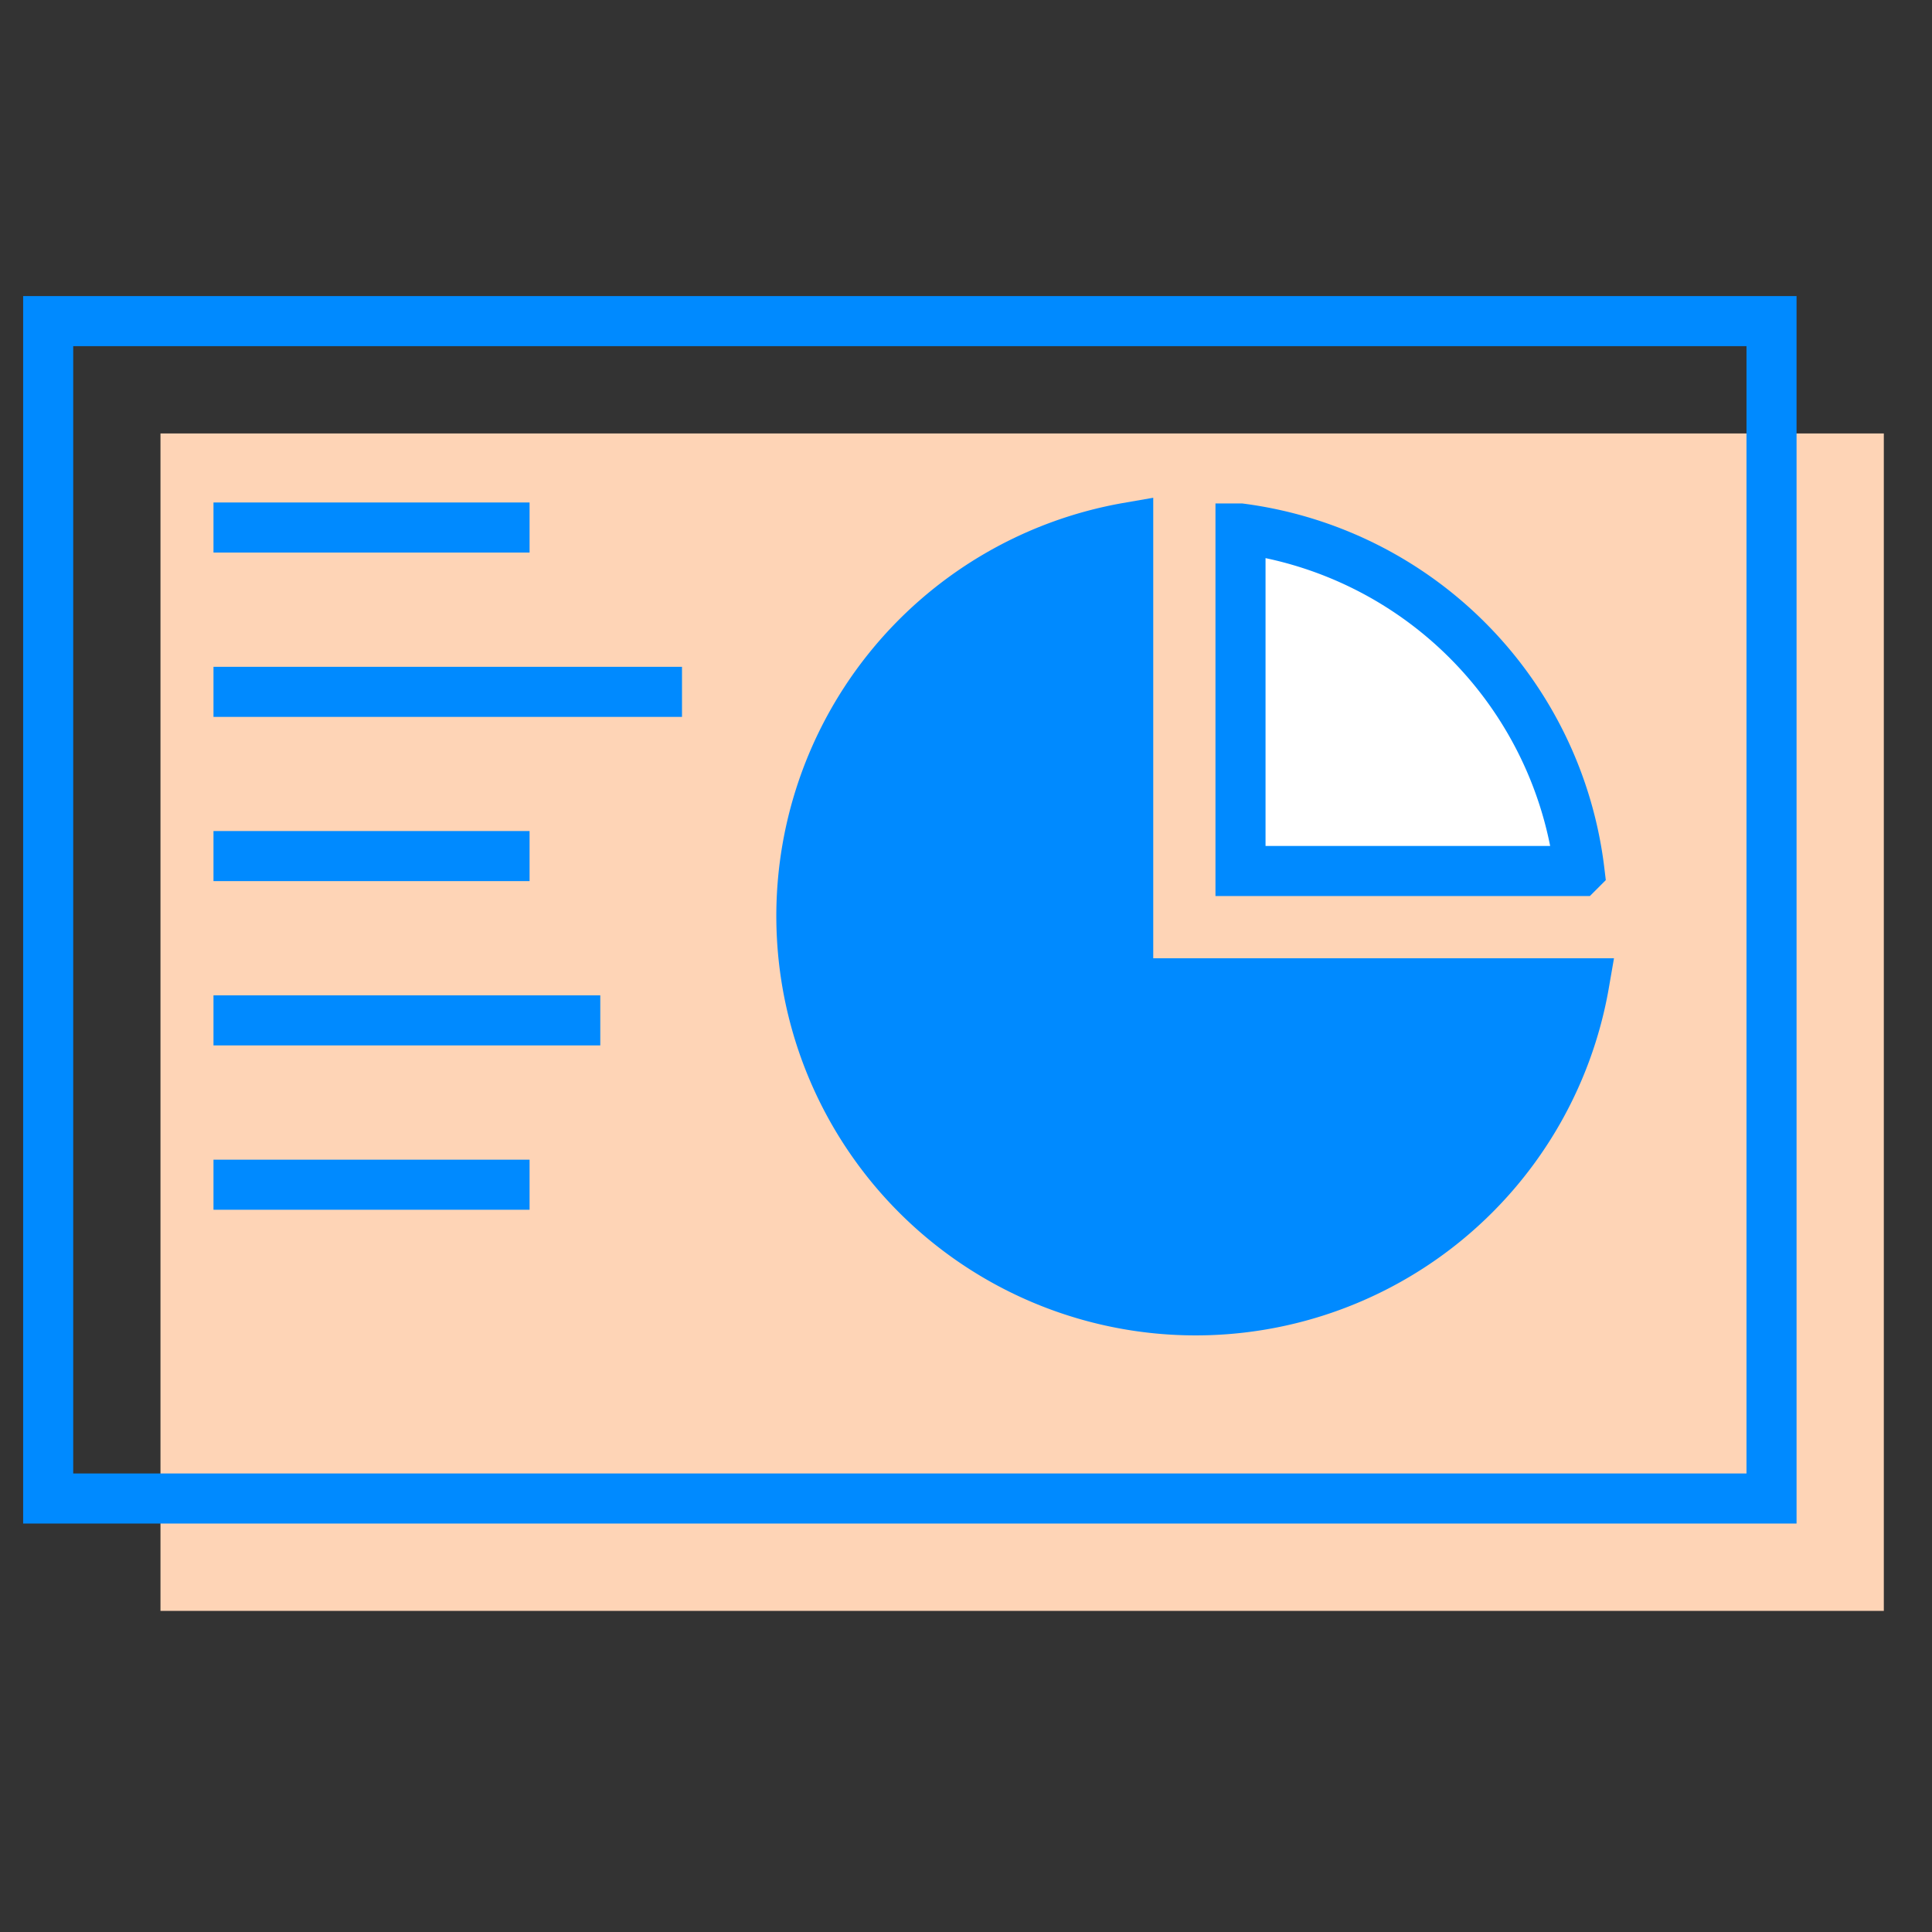
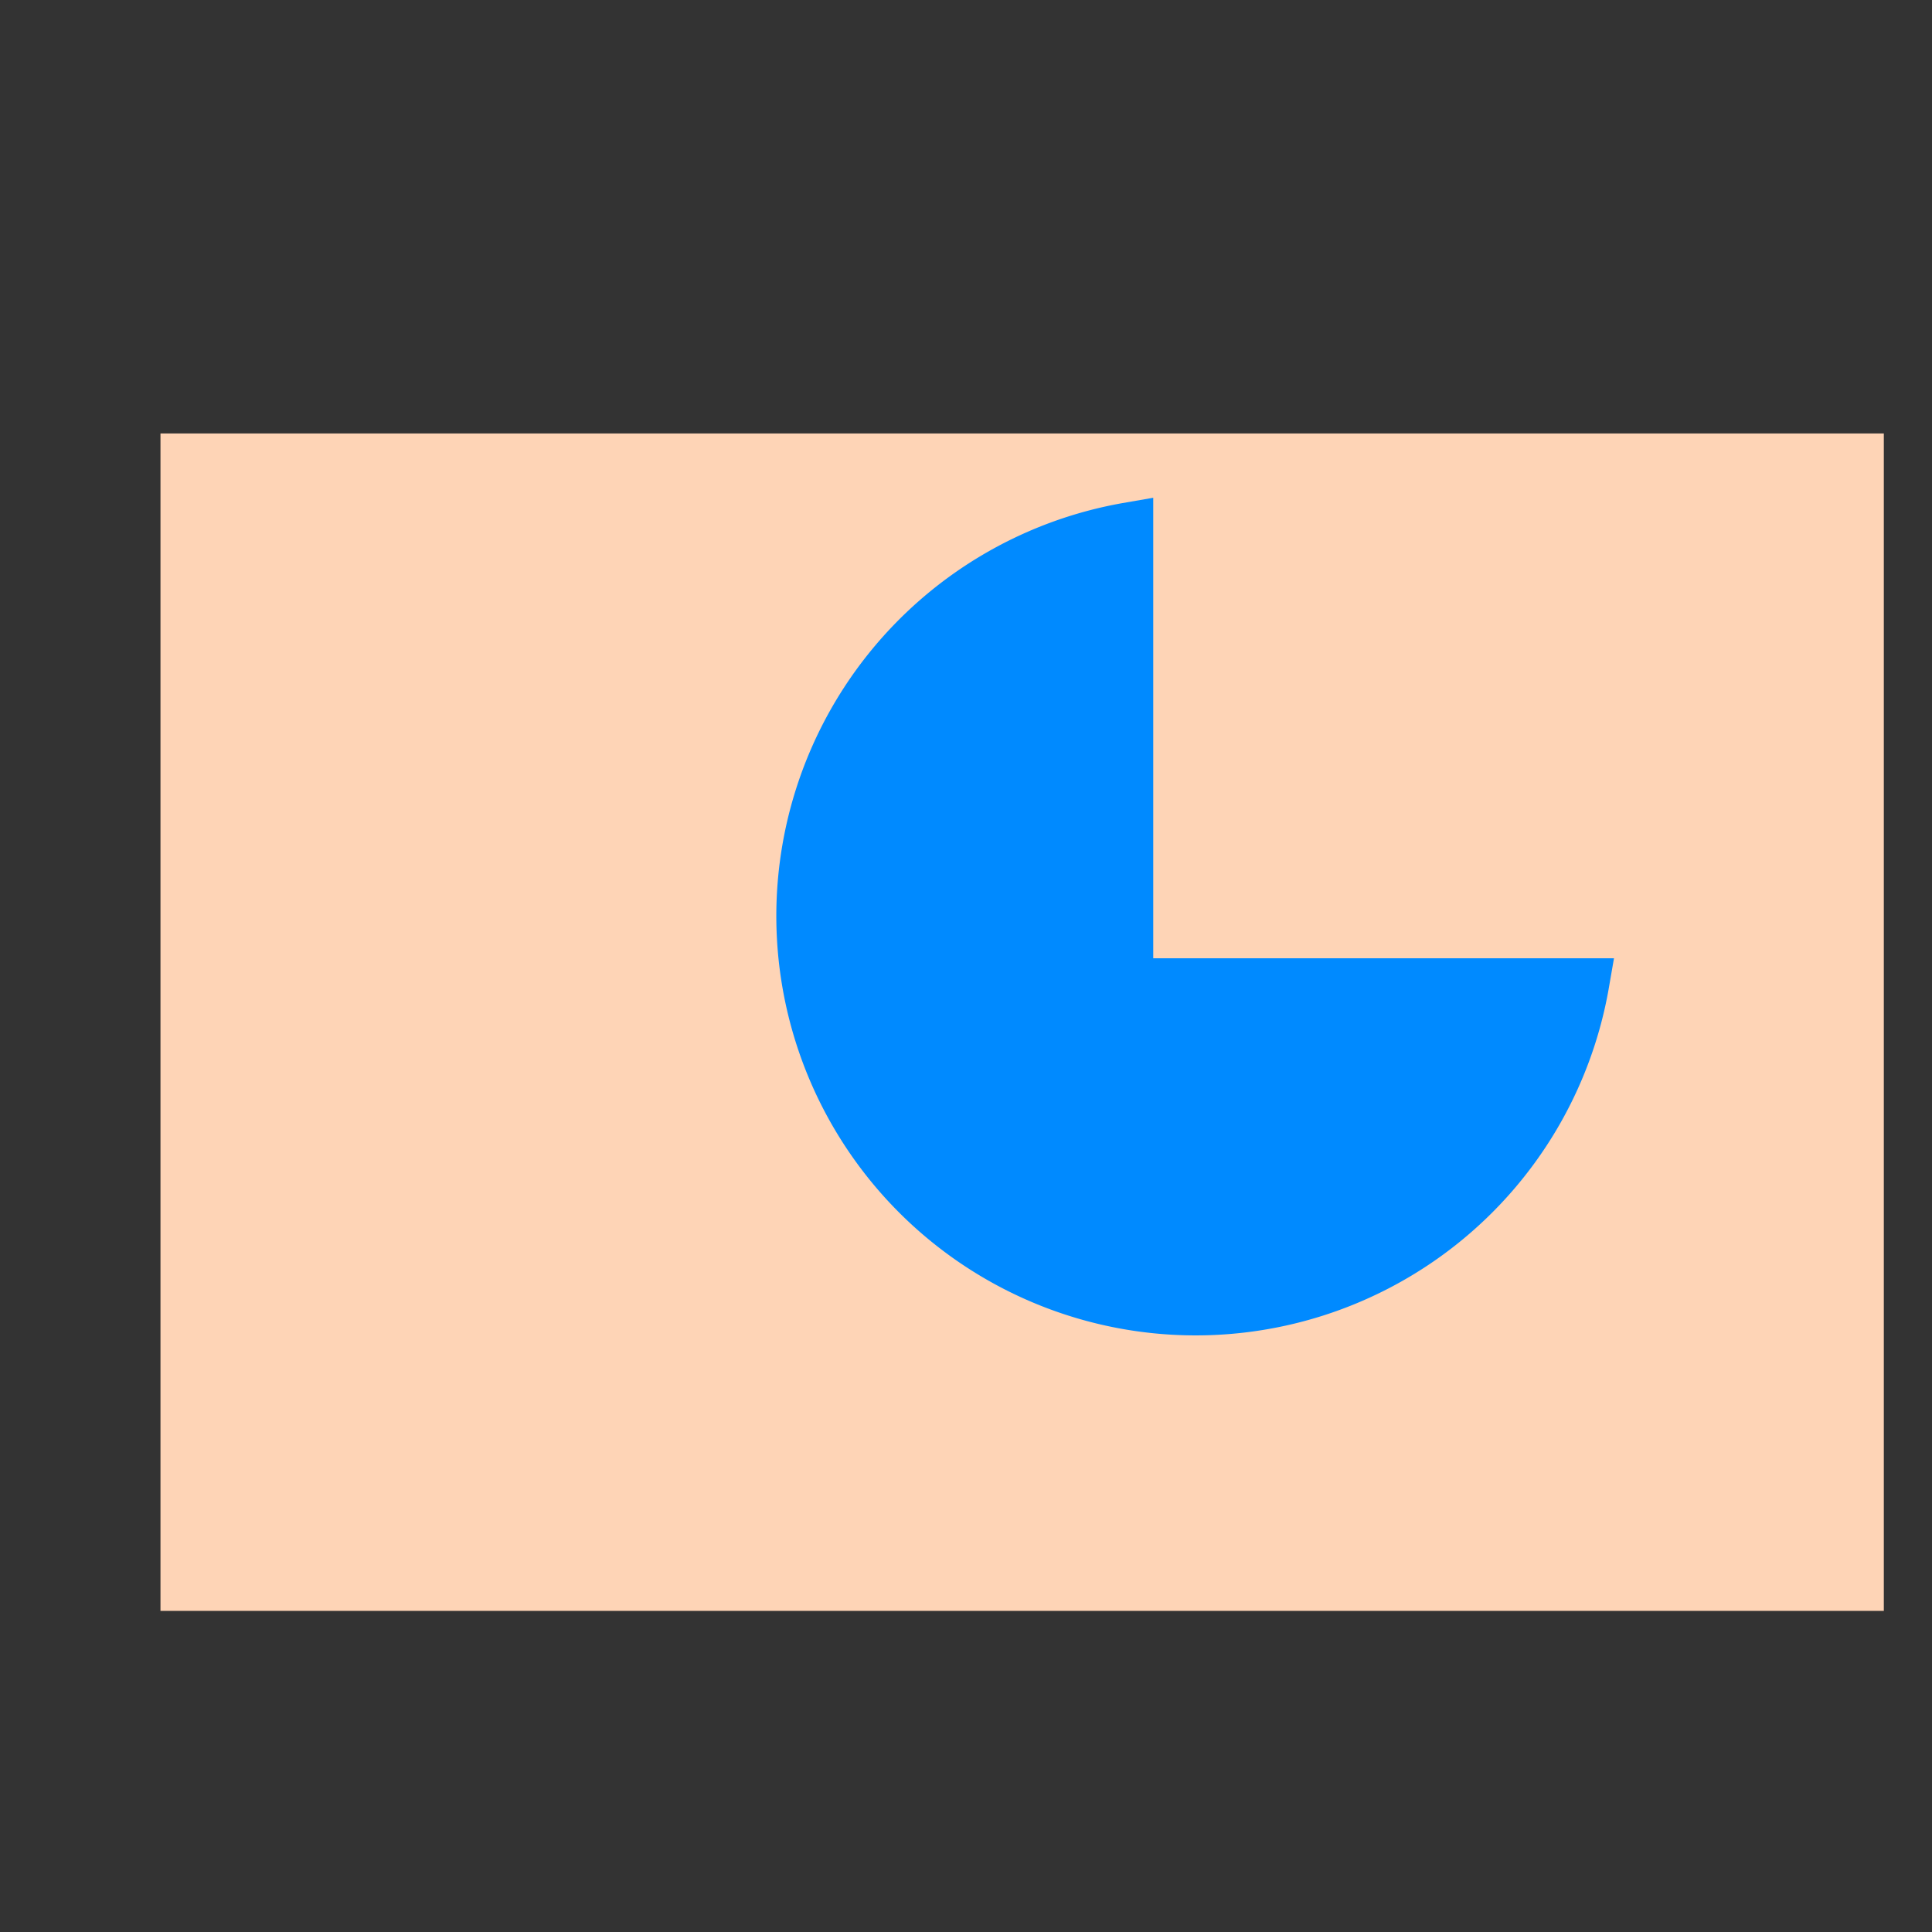
<svg xmlns="http://www.w3.org/2000/svg" width="48" height="48" fill="none">
  <rect width="100%" height="100%" fill="#333333" stroke="none" />
  <path fill="#FED4B6" d="M46.803 10.769H3.987v29.253h42.816V10.77Z" />
-   <path stroke="#008AFF" stroke-miterlimit="10" stroke-width="1.244" d="M44.013 7.978H1.197V37.23h42.816V7.978ZM13.157 13.106H5.304M16.944 17.189H5.304M14.914 25.351h-9.61M13.157 21.269H5.304M13.157 29.434H5.304" />
  <path fill="#008AFF" stroke="#008AFF" stroke-miterlimit="10" stroke-width="1.244" d="M28.03 13.106A9.797 9.797 0 1 0 39.36 24.43H28.03V13.106Z" />
-   <path fill="#fff" stroke="#008AFF" stroke-miterlimit="10" stroke-width="1.244" d="M30.82 13.13v8.51h8.422a9.755 9.755 0 0 0-8.421-8.51Z" />
</svg>